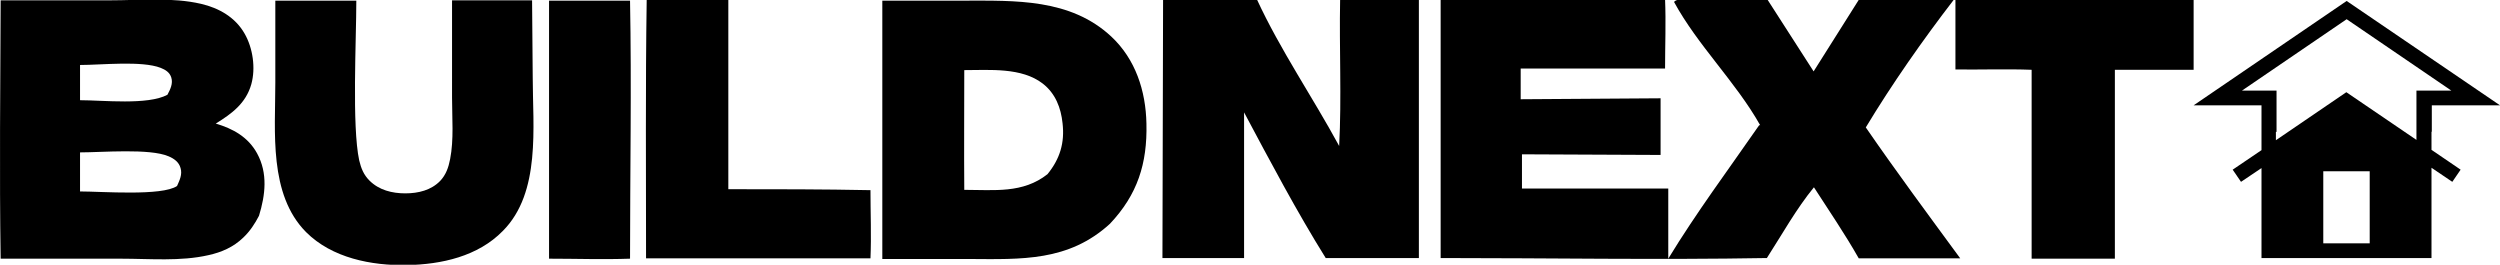
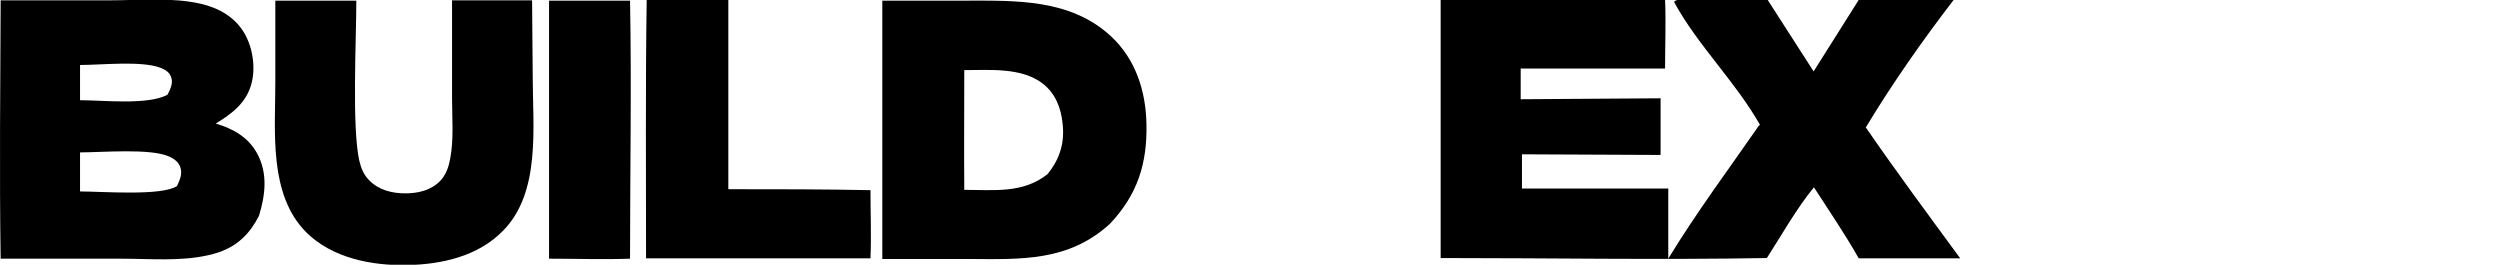
<svg xmlns="http://www.w3.org/2000/svg" id="Layer_1" version="1.1" viewBox="0 0 780.9 82.7">
-   <path d="M759.6,41.2v-8.3h21.3L733,.3l-47.8,32.6h21.2v14l-9,6.1,2.6,3.8,6.4-4.3v28.1h53.1v-28.2l6.5,4.4,2.6-3.8-9.1-6.2v-5.7ZM725.7,53.5h14.5v22.5h-14.5v-22.5ZM711.1,41.2v-12.9h-10.8l32.7-22.3,32.7,22.3h-10.9v15.4l-21.9-14.9-22,15v-2.6Z" />
-   <path d="M363.1,80.6l.2-80.8c9.7-.1,19.5,0,29.3,0,7.3,15.8,17.4,30.5,25.7,45.8.8-15.2,0-30.4.3-45.6h24.6v80.6h-29.1c-9.1-14.6-17.4-30.3-25.5-45.5v45.5h-25.5Z" />
  <path d="M549.8,39.1c-7.6-13.5-19.5-24.9-26.9-38.5.8-.9,2.1-.7,3.3-.7h25.9l14.4,22.4L580.7-.2c9.9.2,19.8.1,29.6.1-9.7,12.6-19.3,26.3-27.5,39.9,9.5,13.8,19.6,27.4,29.5,40.9h-31.7c-4.3-7.6-9.3-14.9-14-22.2-5.5,6.7-10,14.8-14.7,22.1-33.9.6-68,0-101.9,0V0l70.1-.2c.3,7.2,0,14.4,0,21.6h-45.1v9.6l43.7-.3v17.7l-43.3-.2v10.7h45.7v21.9c8.7-14.3,18.9-28,28.4-41.7h.3Z" />
-   <path d="M610.8,21.7V0h74.4v21.8h-24.6v59h-26V21.8c-7.9-.3-15.9,0-23.7-.1h-.1Z" />
  <path d="M.2,80.7C-.2,53.9.1,26.9.2.1h34.2c9.2,0,19.4-1,28.4,1.1,5.6,1.3,10.7,4.2,13.6,9.3,2.6,4.5,3.5,10.8,2.1,15.8-1.7,6-6.1,9.2-11.1,12.3,5.4,1.6,10.1,4.2,12.9,9.3,3.4,6.2,2.6,13,.6,19.5-1.3,2.5-2.8,4.8-4.9,6.8-3.1,3-6.8,4.6-10.9,5.5-8.7,2-18.4,1.1-27.3,1.1H.2ZM25,20.3v11c7.1,0,21.2,1.6,27.3-1.7.9-1.7,1.8-3.5,1.2-5.4-.5-1.6-1.8-2.4-3.3-3-5.9-2.3-18.5-.9-25.2-.9ZM25,47.6v12.2c6.8,0,25.6,1.5,30.3-1.7.8-1.8,1.7-3.6,1.1-5.6-.5-1.9-2.1-3-3.8-3.7-5.9-2.5-20.7-1.2-27.6-1.2Z" />
  <path d="M166.4,24.1c0,15.5,2.6,36-9.3,48-7.8,8-19.2,10.5-30,10.7-11.1.2-23.4-2.2-31.5-10.3-11.7-11.8-9.6-31.4-9.6-46.6V.2h25.3c0,12.3-1.4,39.2.9,49.9.6,2.5,1.4,4.5,3.2,6.3,3,3,7.1,4,11.2,4s8.1-1,10.9-3.9c1.8-1.9,2.6-4.2,3.1-6.8,1.2-6.1.6-12.9.6-19.2V.1h25l.2,23.9h0Z" />
  <path d="M171.5,80.8V.2h25.3c.5,26.8,0,53.7,0,80.6-8.4.3-16.9,0-25.4,0h.1Z" />
  <path d="M201.8,80.7c0-26.9-.2-53.8.2-80.7h25.5v59.1c14.9,0,29.6,0,44.4.3,0,7.1.3,14.2,0,21.3h-70.1Z" />
  <path d="M275.6,80.7V.2h25.3c16.2,0,33.4-.7,46.2,11.2,7.6,7.1,10.8,17,11,27.2.3,12.5-2.8,22.2-11.4,31.3-12.9,11.8-27.6,11.1-44,11h-27.1v-.2h0ZM301.2,21.9c0,12.5-.1,24.9,0,37.4,9.3,0,18.3,1.2,26-4.9,3.9-4.8,5.4-9.8,4.7-15.9-.5-4.8-2.2-9.3-6.2-12.4-6.6-5.1-16.6-4.2-24.5-4.2h0Z" />
</svg>